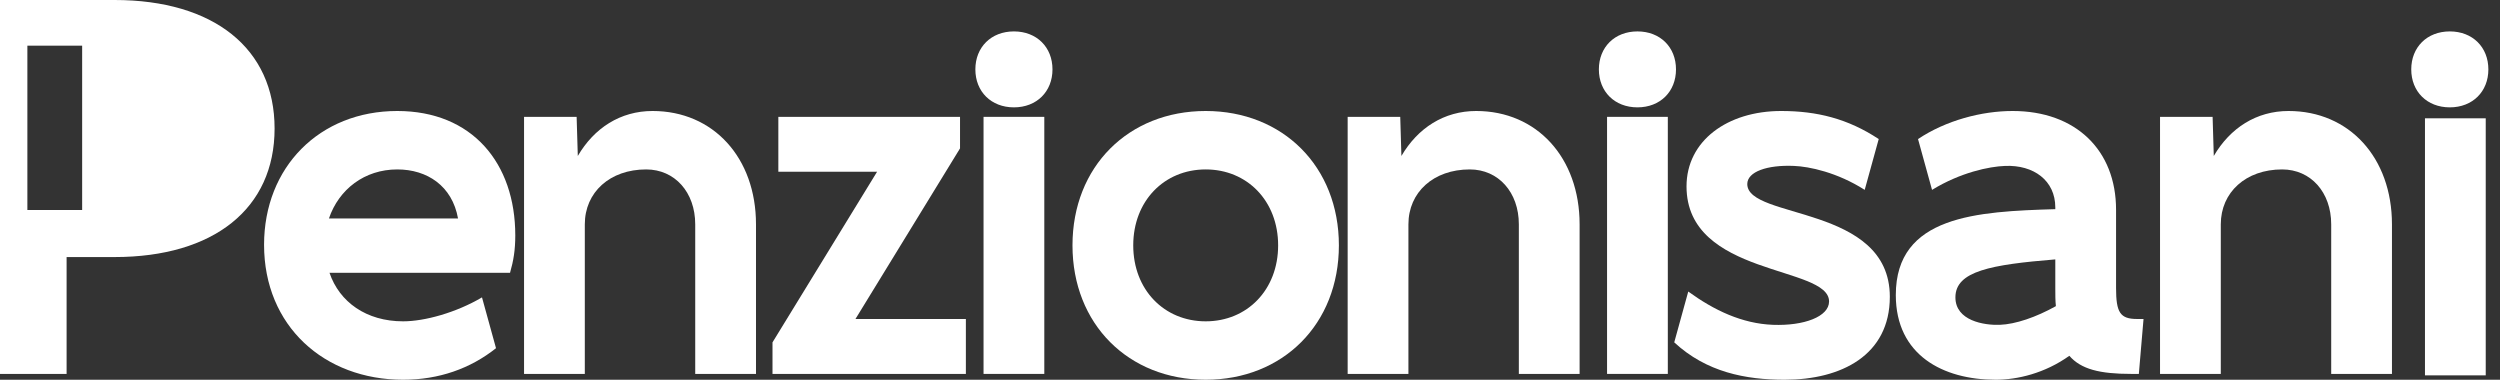
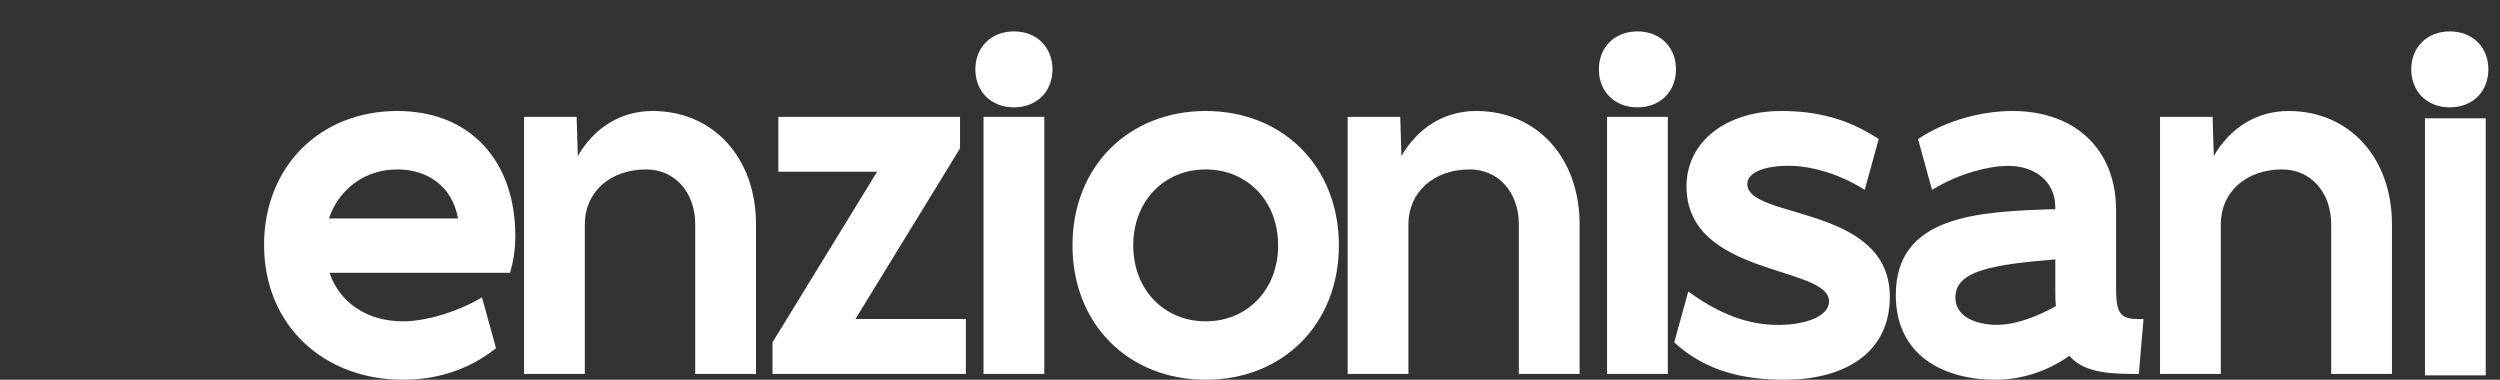
<svg xmlns="http://www.w3.org/2000/svg" width="158" height="24" viewBox="0 0 158 24" fill="none">
  <rect x="0" y="0" width="158" height="24" fill="#333333" stroke="none" />
-   <path d="M7.237 0C13.514 0 17.354 3.065 17.354 8.123C17.354 13.181 13.514 16.246 7.237 16.246H4.209V23.631H0V0H7.237ZM1.73 2.885V13.27H5.192V2.885H1.73Z" fill="white" />
  <path fill-rule="evenodd" clip-rule="evenodd" d="M25.108 7.015C29.834 7.015 32.566 10.302 32.566 14.88C32.566 15.803 32.455 16.468 32.234 17.243H20.825C21.452 19.089 23.151 20.308 25.477 20.308C26.843 20.308 28.837 19.754 30.462 18.794L31.348 22.006C29.723 23.299 27.729 24 25.477 24C20.492 24 16.689 20.603 16.689 15.471C16.689 10.56 20.197 7.015 25.108 7.015ZM28.948 13.809C28.578 11.742 26.991 10.708 25.108 10.708C23.04 10.708 21.415 11.963 20.788 13.809H28.948Z" fill="white" />
  <path d="M41.243 7.015C39.212 7.015 37.551 8.086 36.517 9.858L36.443 7.385H33.12V23.631H36.96V14.178C36.96 12.148 38.548 10.708 40.837 10.708C42.646 10.708 43.938 12.148 43.938 14.178V23.631H47.779V14.178C47.779 9.969 45.083 7.015 41.243 7.015Z" fill="white" />
  <path d="M48.822 23.631H61.043V20.16H54.065L60.674 9.378V7.385H49.191V10.855H55.431L48.822 21.637V23.631Z" fill="white" />
  <path d="M64.08 6.785C65.52 6.785 66.517 5.788 66.517 4.385C66.517 2.982 65.52 1.985 64.08 1.985C62.64 1.985 61.643 2.982 61.643 4.385C61.643 5.788 62.64 6.785 64.08 6.785Z" fill="white" />
  <path d="M62.16 23.631H66V7.385H62.16V23.631Z" fill="white" />
  <path fill-rule="evenodd" clip-rule="evenodd" d="M84.618 15.508C84.618 20.492 81.074 24 76.2 24C71.326 24 67.781 20.492 67.781 15.508C67.781 10.523 71.326 7.015 76.2 7.015C81.074 7.015 84.618 10.523 84.618 15.508ZM71.621 15.508C71.621 18.314 73.578 20.308 76.2 20.308C78.822 20.308 80.778 18.314 80.778 15.508C80.778 12.701 78.822 10.708 76.2 10.708C73.578 10.708 71.621 12.701 71.621 15.508Z" fill="white" />
  <path d="M93.295 7.015C91.265 7.015 89.603 8.086 88.569 9.858L88.495 7.385H85.172V23.631H89.012V14.178C89.012 12.148 90.6 10.708 92.889 10.708C94.698 10.708 95.991 12.148 95.991 14.178V23.631H99.831V14.178C99.831 9.969 97.135 7.015 93.295 7.015Z" fill="white" />
  <path d="M103.486 6.785C104.926 6.785 105.923 5.788 105.923 4.385C105.923 2.982 104.926 1.985 103.486 1.985C102.046 1.985 101.049 2.982 101.049 4.385C101.049 5.788 102.046 6.785 103.486 6.785Z" fill="white" />
  <path d="M101.566 23.631H105.406V7.385H101.566V23.631Z" fill="white" />
  <path d="M112.791 24C116.372 24 119.437 22.449 119.437 18.757C119.437 12.923 110.428 13.883 110.428 11.631C110.428 10.855 111.683 10.412 113.381 10.486C114.341 10.523 116.114 10.892 117.849 12L118.735 8.788C116.778 7.495 114.821 7.015 112.569 7.015C109.172 7.015 106.588 8.898 106.588 11.778C106.588 17.502 115.597 16.763 115.597 19.052C115.597 20.012 114.009 20.603 112.052 20.529C110.095 20.455 108.323 19.606 106.698 18.425L105.812 21.637C107.843 23.52 110.317 24 112.791 24Z" fill="white" />
  <path fill-rule="evenodd" clip-rule="evenodd" d="M133.735 18.203C133.735 19.754 133.994 20.16 135.065 20.16H135.471L135.175 23.631H134.695C132.702 23.631 131.52 23.335 130.782 22.486C129.231 23.594 127.495 24 126.129 24C122.806 24 119.815 22.449 119.815 18.646C119.815 13.625 124.948 13.366 129.895 13.219V13.108C129.895 11.409 128.529 10.412 126.72 10.486C125.723 10.523 123.914 10.892 122.105 12L121.219 8.788C122.991 7.606 125.243 7.015 127.2 7.015C131.188 7.015 133.735 9.489 133.735 13.255V18.203ZM123.582 18.794C123.582 20.271 125.391 20.566 126.388 20.529C127.385 20.492 128.677 20.049 129.932 19.348C129.895 19.015 129.895 18.609 129.895 18.203V16.394C125.834 16.726 123.582 17.132 123.582 18.794Z" fill="white" />
  <path d="M144.637 7.015C142.606 7.015 140.945 8.086 139.911 9.858L139.837 7.385H136.514V23.631H140.354V14.178C140.354 12.148 141.941 10.708 144.231 10.708C146.04 10.708 147.332 12.148 147.332 14.178V23.631H151.172V14.178C151.172 9.969 148.477 7.015 144.637 7.015Z" fill="white" />
  <path d="M154.828 6.785C156.268 6.785 157.265 5.788 157.265 4.385C157.265 2.982 156.268 1.985 154.828 1.985C153.388 1.985 152.391 2.982 152.391 4.385C152.391 5.788 153.388 6.785 154.828 6.785Z" fill="white" />
  <path d="M153.258 23.723H157.098V7.477H153.258V23.723Z" fill="white" />
</svg>